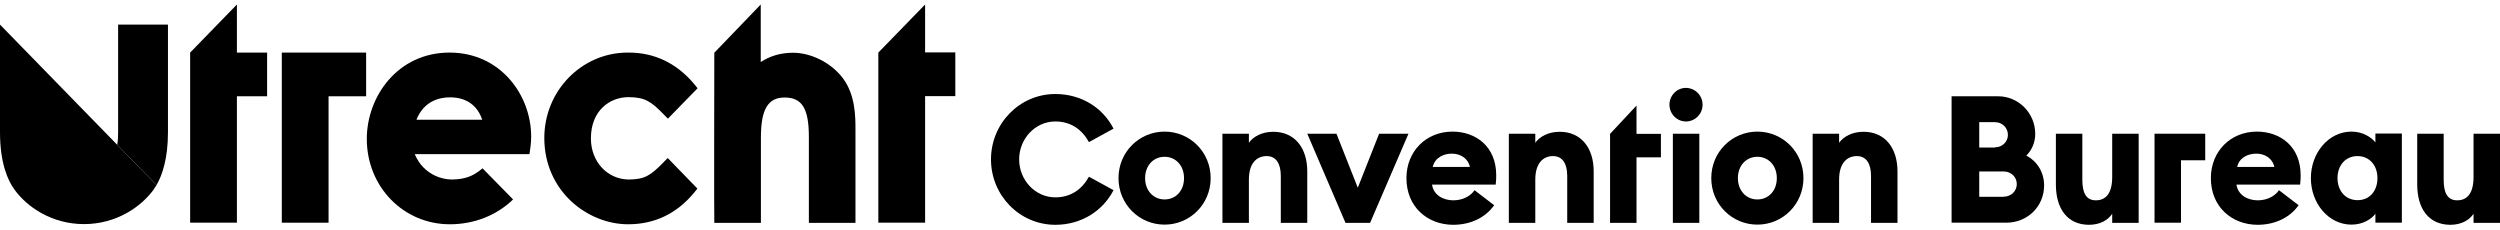
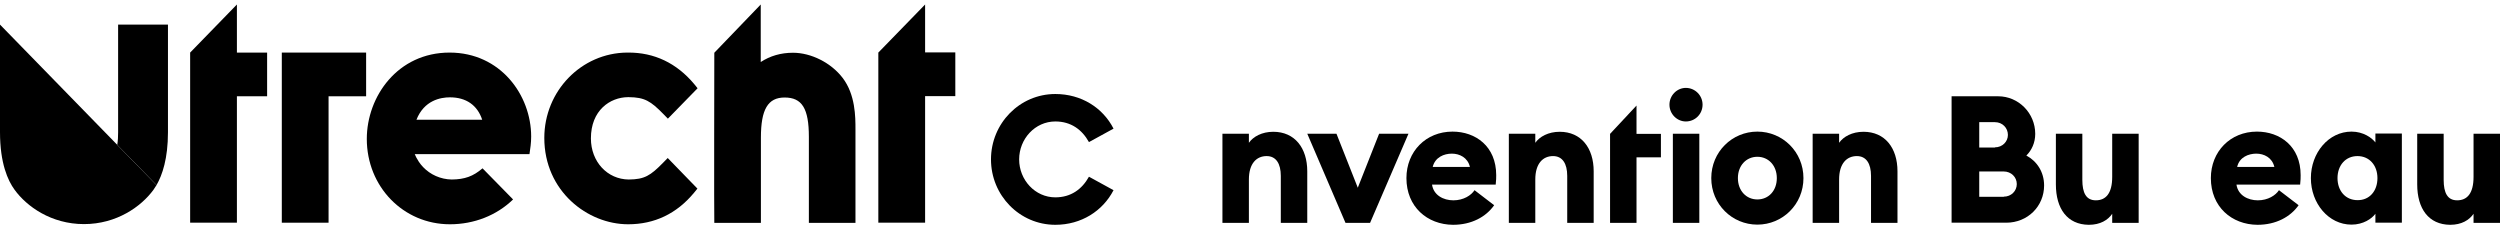
<svg xmlns="http://www.w3.org/2000/svg" width="261" height="24" viewBox="0 0 261 24" fill="none">
  <path d="M24.733 5.489H27.887V10.052H24.733V23.25H19.851V5.489L24.733 0.469V5.489Z" fill="black" />
  <path d="M29.42 5.489H38.223V10.052H34.302V23.25H29.42V5.489Z" fill="black" />
  <path d="M87.975 8.136C89.311 9.888 89.311 12.225 89.311 13.484V23.268H84.446V14.287C84.446 11.33 83.734 10.18 81.916 10.18C80.17 10.18 79.439 11.421 79.439 14.36V23.268H74.574C74.539 22.702 74.574 5.507 74.574 5.507L79.421 0.469V6.475C80.401 5.836 81.524 5.507 82.789 5.507C84.678 5.507 86.763 6.548 87.975 8.136Z" fill="black" />
  <path d="M99.735 5.471V10.034H96.581V23.25H91.698V5.489L96.581 0.469V5.471H99.735Z" fill="black" />
  <path d="M61.691 14.451C61.691 16.879 63.401 18.723 65.647 18.741C67.286 18.723 67.892 18.358 69.264 16.952L69.71 16.496L72.81 19.69L72.454 20.128C70.636 22.319 68.32 23.414 65.576 23.414C61.352 23.414 56.826 19.964 56.826 14.397C56.826 9.505 60.693 5.525 65.469 5.489H65.558C68.302 5.47 70.636 6.584 72.472 8.774L72.828 9.213L69.727 12.389L69.282 11.932C67.928 10.545 67.304 10.162 65.647 10.143H65.558C63.687 10.162 61.691 11.513 61.691 14.451Z" fill="black" />
  <path fill-rule="evenodd" clip-rule="evenodd" d="M46.936 5.489C52.264 5.489 55.454 9.943 55.454 14.251C55.454 14.922 55.364 15.515 55.294 15.976C55.288 16.016 55.282 16.056 55.276 16.094H43.301C43.39 16.332 43.515 16.551 43.658 16.77C43.67 16.808 43.691 16.838 43.715 16.871C43.725 16.885 43.736 16.899 43.747 16.916C43.871 17.098 44.014 17.281 44.174 17.445C44.923 18.23 45.992 18.723 47.168 18.741C48.522 18.723 49.395 18.413 50.376 17.573L53.565 20.822C51.855 22.483 49.502 23.414 46.972 23.414C42.107 23.414 38.294 19.49 38.294 14.506C38.294 10.07 41.519 5.489 46.936 5.489ZM46.972 10.162C45.992 10.162 44.281 10.472 43.479 12.498H50.34C49.841 10.983 48.665 10.162 46.972 10.162Z" fill="black" />
  <path d="M17.535 13.813V2.568H12.331V13.813C12.331 14.232 12.313 14.689 12.242 15.127L16.341 19.325C16.947 18.267 17.535 16.551 17.535 13.813Z" fill="black" />
  <path d="M8.767 23.396C12.188 23.396 14.754 21.552 16.02 19.818C16.127 19.672 16.233 19.508 16.34 19.325L0 2.568V13.794C0 17.044 0.82 18.851 1.515 19.8C2.78 21.552 5.346 23.396 8.767 23.396Z" fill="black" />
  <path d="M103.459 16.642C103.459 12.882 106.453 9.815 110.177 9.815C112.885 9.815 115.131 11.239 116.253 13.429L113.687 14.835C112.957 13.521 111.798 12.681 110.177 12.681C108.056 12.681 106.399 14.506 106.399 16.642C106.399 18.778 108.056 20.603 110.177 20.603C111.798 20.603 112.957 19.763 113.687 18.449L116.253 19.855C115.131 22.027 112.885 23.469 110.177 23.469C106.453 23.469 103.459 20.402 103.459 16.642Z" fill="black" />
-   <path fill-rule="evenodd" clip-rule="evenodd" d="M121.582 13.74C118.944 13.74 116.771 15.857 116.771 18.595C116.771 21.333 118.944 23.451 121.582 23.451C124.219 23.451 126.393 21.333 126.393 18.595C126.393 15.857 124.219 13.74 121.582 13.74ZM121.582 16.368C122.74 16.368 123.613 17.281 123.613 18.595C123.613 19.928 122.74 20.822 121.582 20.822C120.423 20.822 119.55 19.91 119.55 18.595C119.55 17.281 120.423 16.368 121.582 16.368Z" fill="black" />
  <path d="M127.622 13.959H130.384V14.908C130.83 14.269 131.738 13.758 132.932 13.758C135.177 13.758 136.478 15.455 136.478 17.883V23.268H133.716V18.358C133.716 17.08 133.217 16.295 132.237 16.295C131.186 16.295 130.384 17.062 130.384 18.741V23.268H127.622V13.959Z" fill="black" />
  <path d="M136.479 13.959H139.526L141.753 19.599L143.98 13.959H147.045L143.036 23.268H140.47L136.479 13.959Z" fill="black" />
  <path fill-rule="evenodd" clip-rule="evenodd" d="M151.642 13.74C148.862 13.74 146.831 15.821 146.831 18.595C146.831 21.589 149.005 23.451 151.696 23.469C153.62 23.469 155.135 22.648 155.99 21.425L153.941 19.855C153.602 20.384 152.801 20.914 151.731 20.914C150.698 20.914 149.664 20.384 149.504 19.271H156.151C156.204 18.833 156.204 18.522 156.204 18.285C156.204 15.273 154.048 13.74 151.642 13.74ZM153.46 17.427H149.575C149.825 16.405 150.769 16.04 151.571 16.04C152.373 16.04 153.228 16.441 153.46 17.427Z" fill="black" />
  <path d="M157.523 13.959H160.285V14.908C160.731 14.269 161.64 13.758 162.834 13.758C165.079 13.758 166.38 15.455 166.38 17.883V23.268H163.618V18.358C163.618 17.08 163.119 16.295 162.139 16.295C161.087 16.295 160.285 17.062 160.285 18.741V23.268H157.523V13.959Z" fill="black" />
  <path d="M170.852 23.268V16.423H173.4V13.977H170.852V11.02L168.09 13.977V23.268H170.852Z" fill="black" />
-   <path fill-rule="evenodd" clip-rule="evenodd" d="M176.002 9.176C175.075 9.176 174.291 9.961 174.291 10.928C174.291 11.896 175.075 12.681 176.002 12.681C176.982 12.681 177.748 11.896 177.748 10.928C177.748 9.961 176.964 9.176 176.002 9.176ZM177.409 13.959H174.647V23.268H177.409V13.959Z" fill="black" />
+   <path fill-rule="evenodd" clip-rule="evenodd" d="M176.002 9.176C175.075 9.176 174.291 9.961 174.291 10.928C174.291 11.896 175.075 12.681 176.002 12.681C176.982 12.681 177.748 11.896 177.748 10.928C177.748 9.961 176.964 9.176 176.002 9.176ZM177.409 13.959H174.647V23.268H177.409V13.959" fill="black" />
  <path fill-rule="evenodd" clip-rule="evenodd" d="M183.468 13.74C180.831 13.74 178.657 15.857 178.657 18.595C178.657 21.333 180.831 23.451 183.468 23.451C186.106 23.451 188.28 21.333 188.28 18.595C188.28 15.857 186.106 13.74 183.468 13.74ZM183.468 16.368C184.627 16.368 185.5 17.281 185.5 18.595C185.5 19.928 184.627 20.822 183.468 20.822C182.31 20.822 181.437 19.91 181.437 18.595C181.437 17.281 182.31 16.368 183.468 16.368Z" fill="black" />
  <path d="M189.241 13.959H192.003V14.908C192.449 14.269 193.357 13.758 194.551 13.758C196.797 13.758 198.097 15.455 198.097 17.883V23.268H195.335V18.358C195.335 17.08 194.836 16.295 193.856 16.295C192.805 16.295 192.003 17.062 192.003 18.741V23.268H189.241V13.959Z" fill="black" />
  <path fill-rule="evenodd" clip-rule="evenodd" d="M203.746 10.052H208.611C210.731 10.052 212.478 11.805 212.478 13.977C212.478 14.908 212.103 15.693 211.551 16.24C212.656 16.825 213.404 17.956 213.404 19.362C213.404 21.534 211.694 23.25 209.448 23.25H203.746V10.052ZM208.272 15.382C209.056 15.382 209.626 14.78 209.626 14.086C209.626 13.356 209.056 12.754 208.272 12.754H206.633V15.401H208.272V15.382ZM210.553 19.216C210.553 19.946 209.965 20.53 209.199 20.53V20.548H206.633V17.901H209.181C209.965 17.901 210.553 18.486 210.553 19.216Z" fill="black" />
  <path d="M214.634 19.252V13.959H217.396V18.778C217.396 20.129 217.788 20.913 218.804 20.913C219.855 20.913 220.514 20.183 220.514 18.468V13.959H223.276V23.268H220.514V22.319C220.069 22.976 219.267 23.469 218.073 23.469C215.828 23.451 214.634 21.79 214.634 19.252Z" fill="black" />
-   <path d="M224.934 13.959V23.25H227.696V16.733H230.226V13.959H224.934Z" fill="black" />
  <path fill-rule="evenodd" clip-rule="evenodd" d="M235.626 13.74C232.846 13.74 230.814 15.821 230.814 18.595C230.814 21.589 232.988 23.451 235.679 23.469C237.604 23.469 239.118 22.648 239.974 21.425L237.924 19.855C237.586 20.384 236.784 20.914 235.715 20.914C234.681 20.914 233.648 20.384 233.487 19.271H240.134C240.187 18.833 240.187 18.522 240.187 18.285C240.187 15.273 238.031 13.74 235.626 13.74ZM237.443 17.427H233.559C233.79 16.405 234.753 16.04 235.554 16.04C236.356 16.04 237.212 16.441 237.443 17.427Z" fill="black" />
  <path fill-rule="evenodd" clip-rule="evenodd" d="M245.497 13.74C243.109 13.74 241.256 15.948 241.256 18.595C241.256 21.242 243.109 23.451 245.497 23.451C246.726 23.451 247.617 22.83 247.992 22.319V23.25H250.754V13.941H247.992V14.871C247.617 14.379 246.726 13.74 245.497 13.74ZM246.121 16.295C247.368 16.295 248.205 17.263 248.205 18.595C248.205 19.946 247.368 20.914 246.121 20.895C244.873 20.895 244.036 19.928 244.036 18.595C244.036 17.263 244.873 16.295 246.121 16.295Z" fill="black" />
  <path d="M252.357 19.252V13.959H255.119V18.778C255.119 20.129 255.511 20.913 256.527 20.913C257.578 20.913 258.238 20.183 258.238 18.468V13.959H261V23.268H258.238V22.319C257.792 22.976 256.99 23.469 255.797 23.469C253.551 23.451 252.357 21.79 252.357 19.252Z" fill="black" />
</svg>